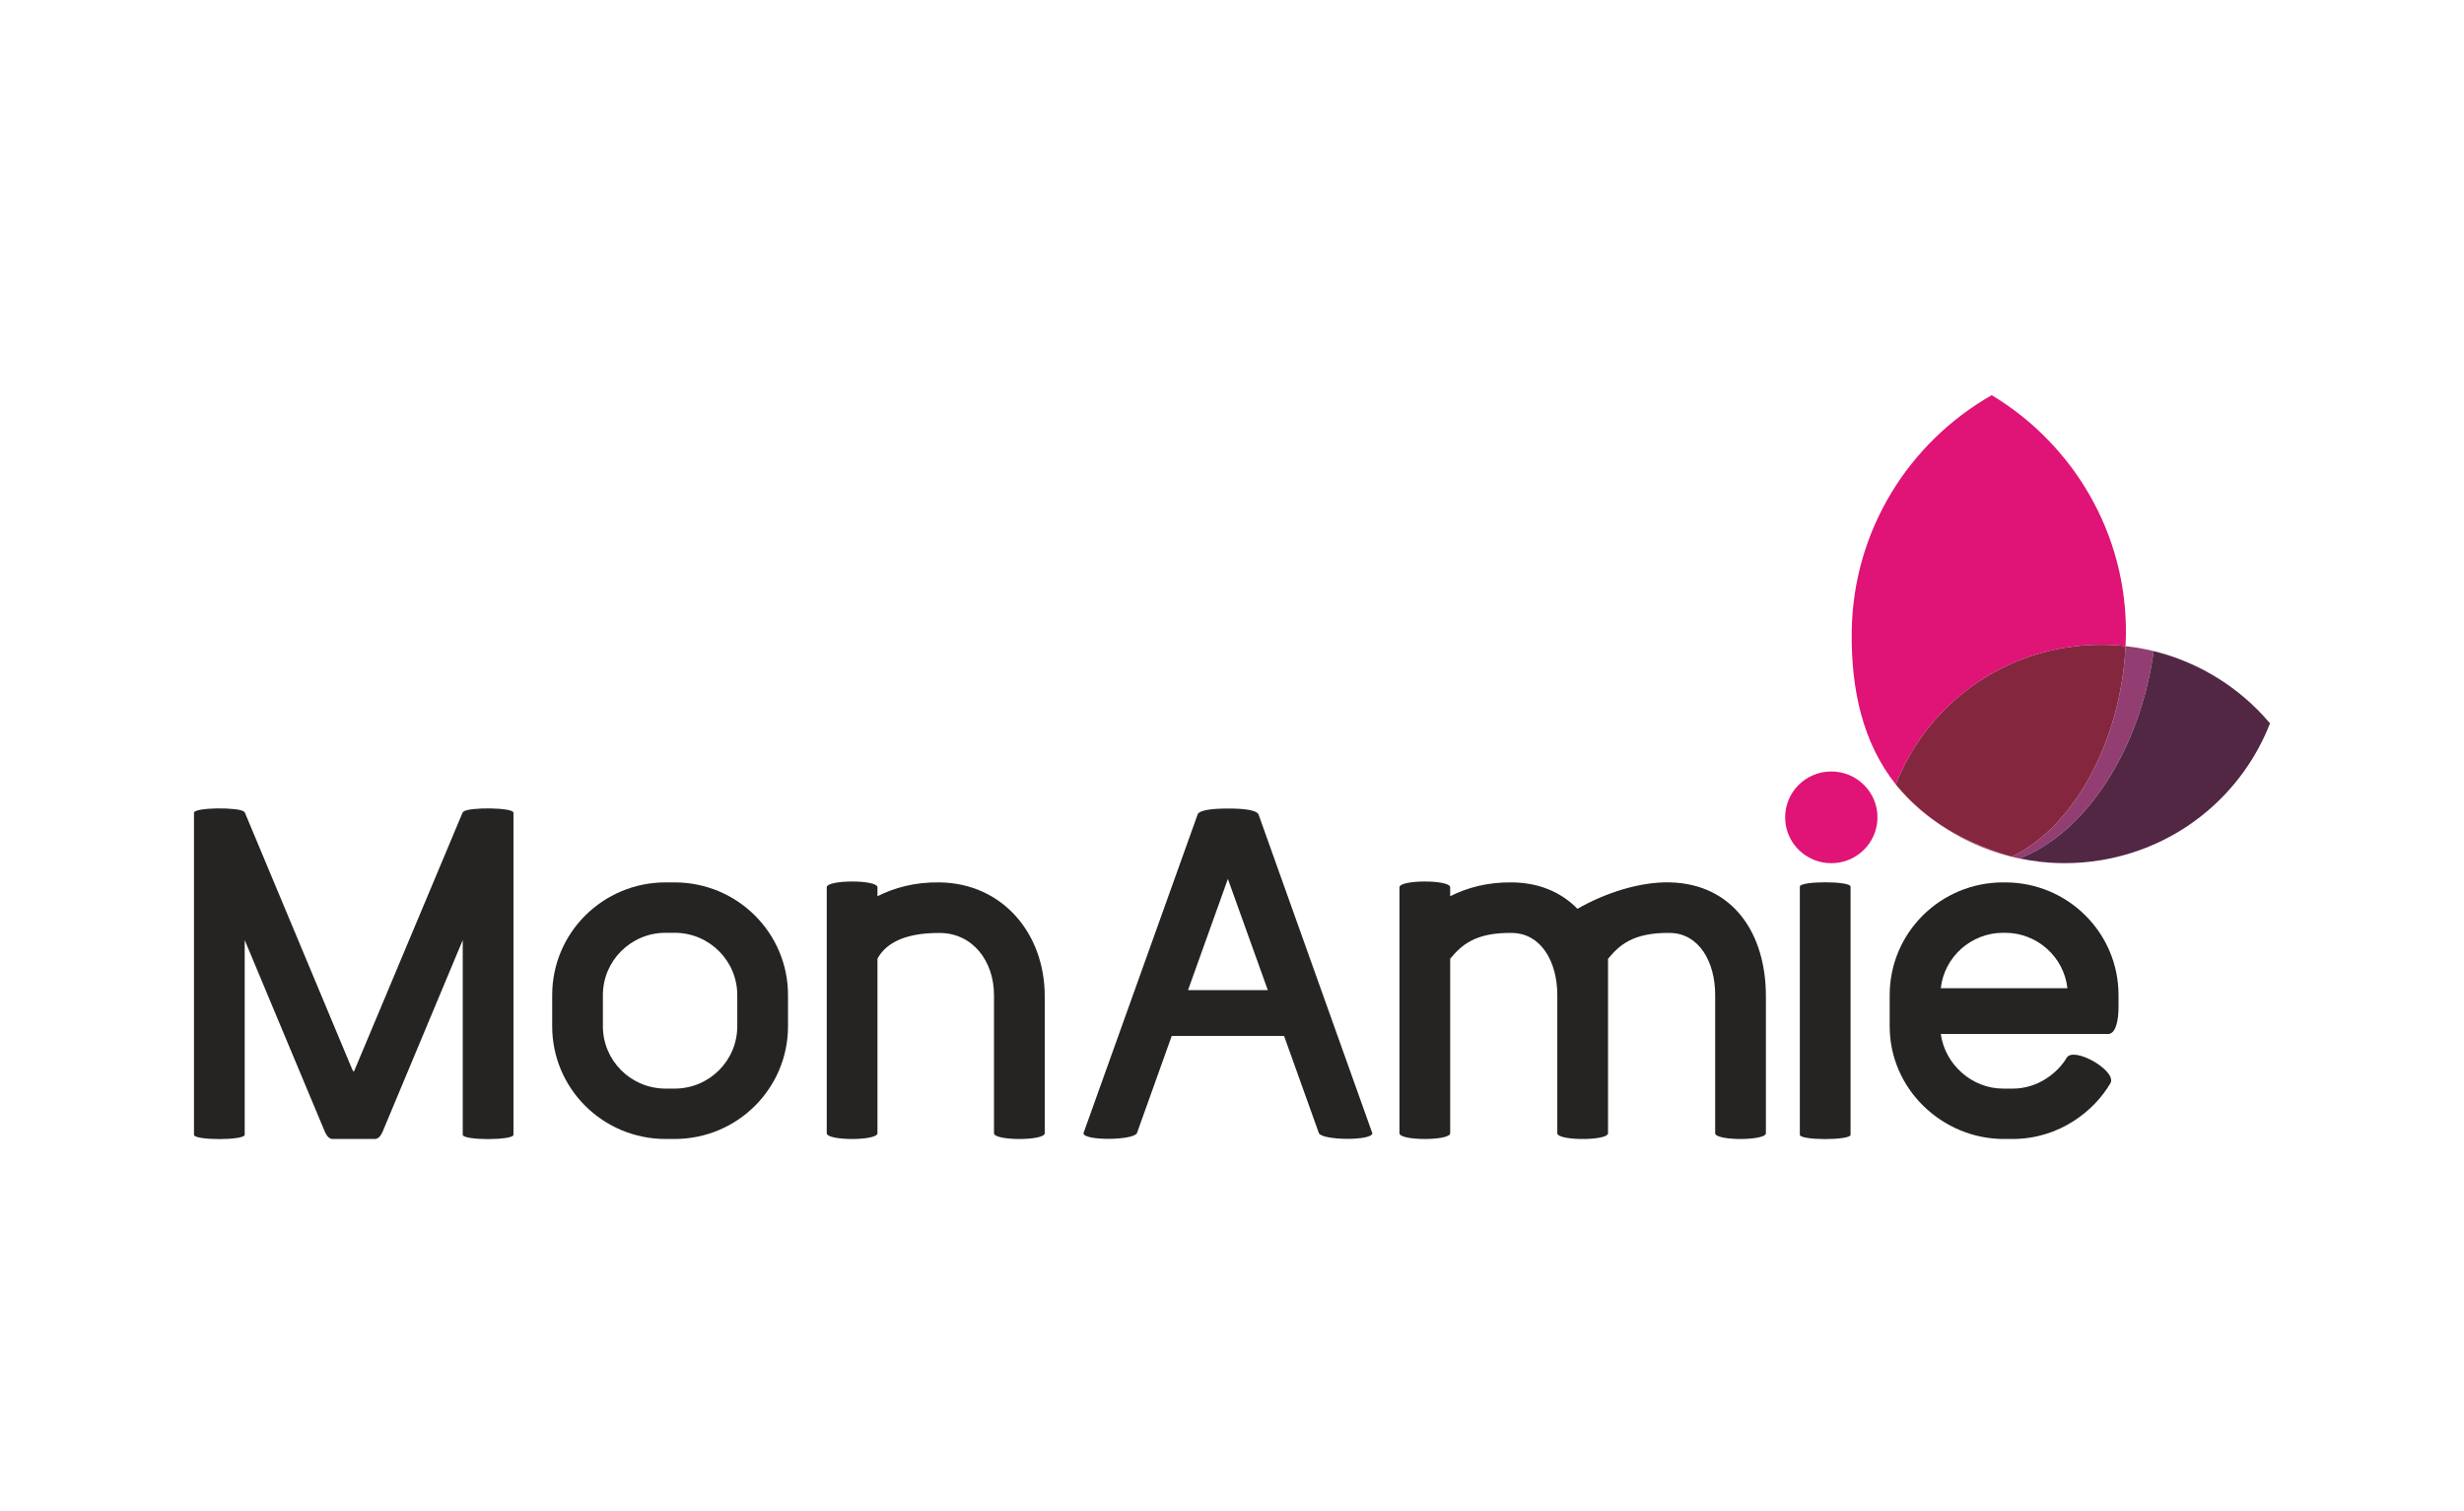
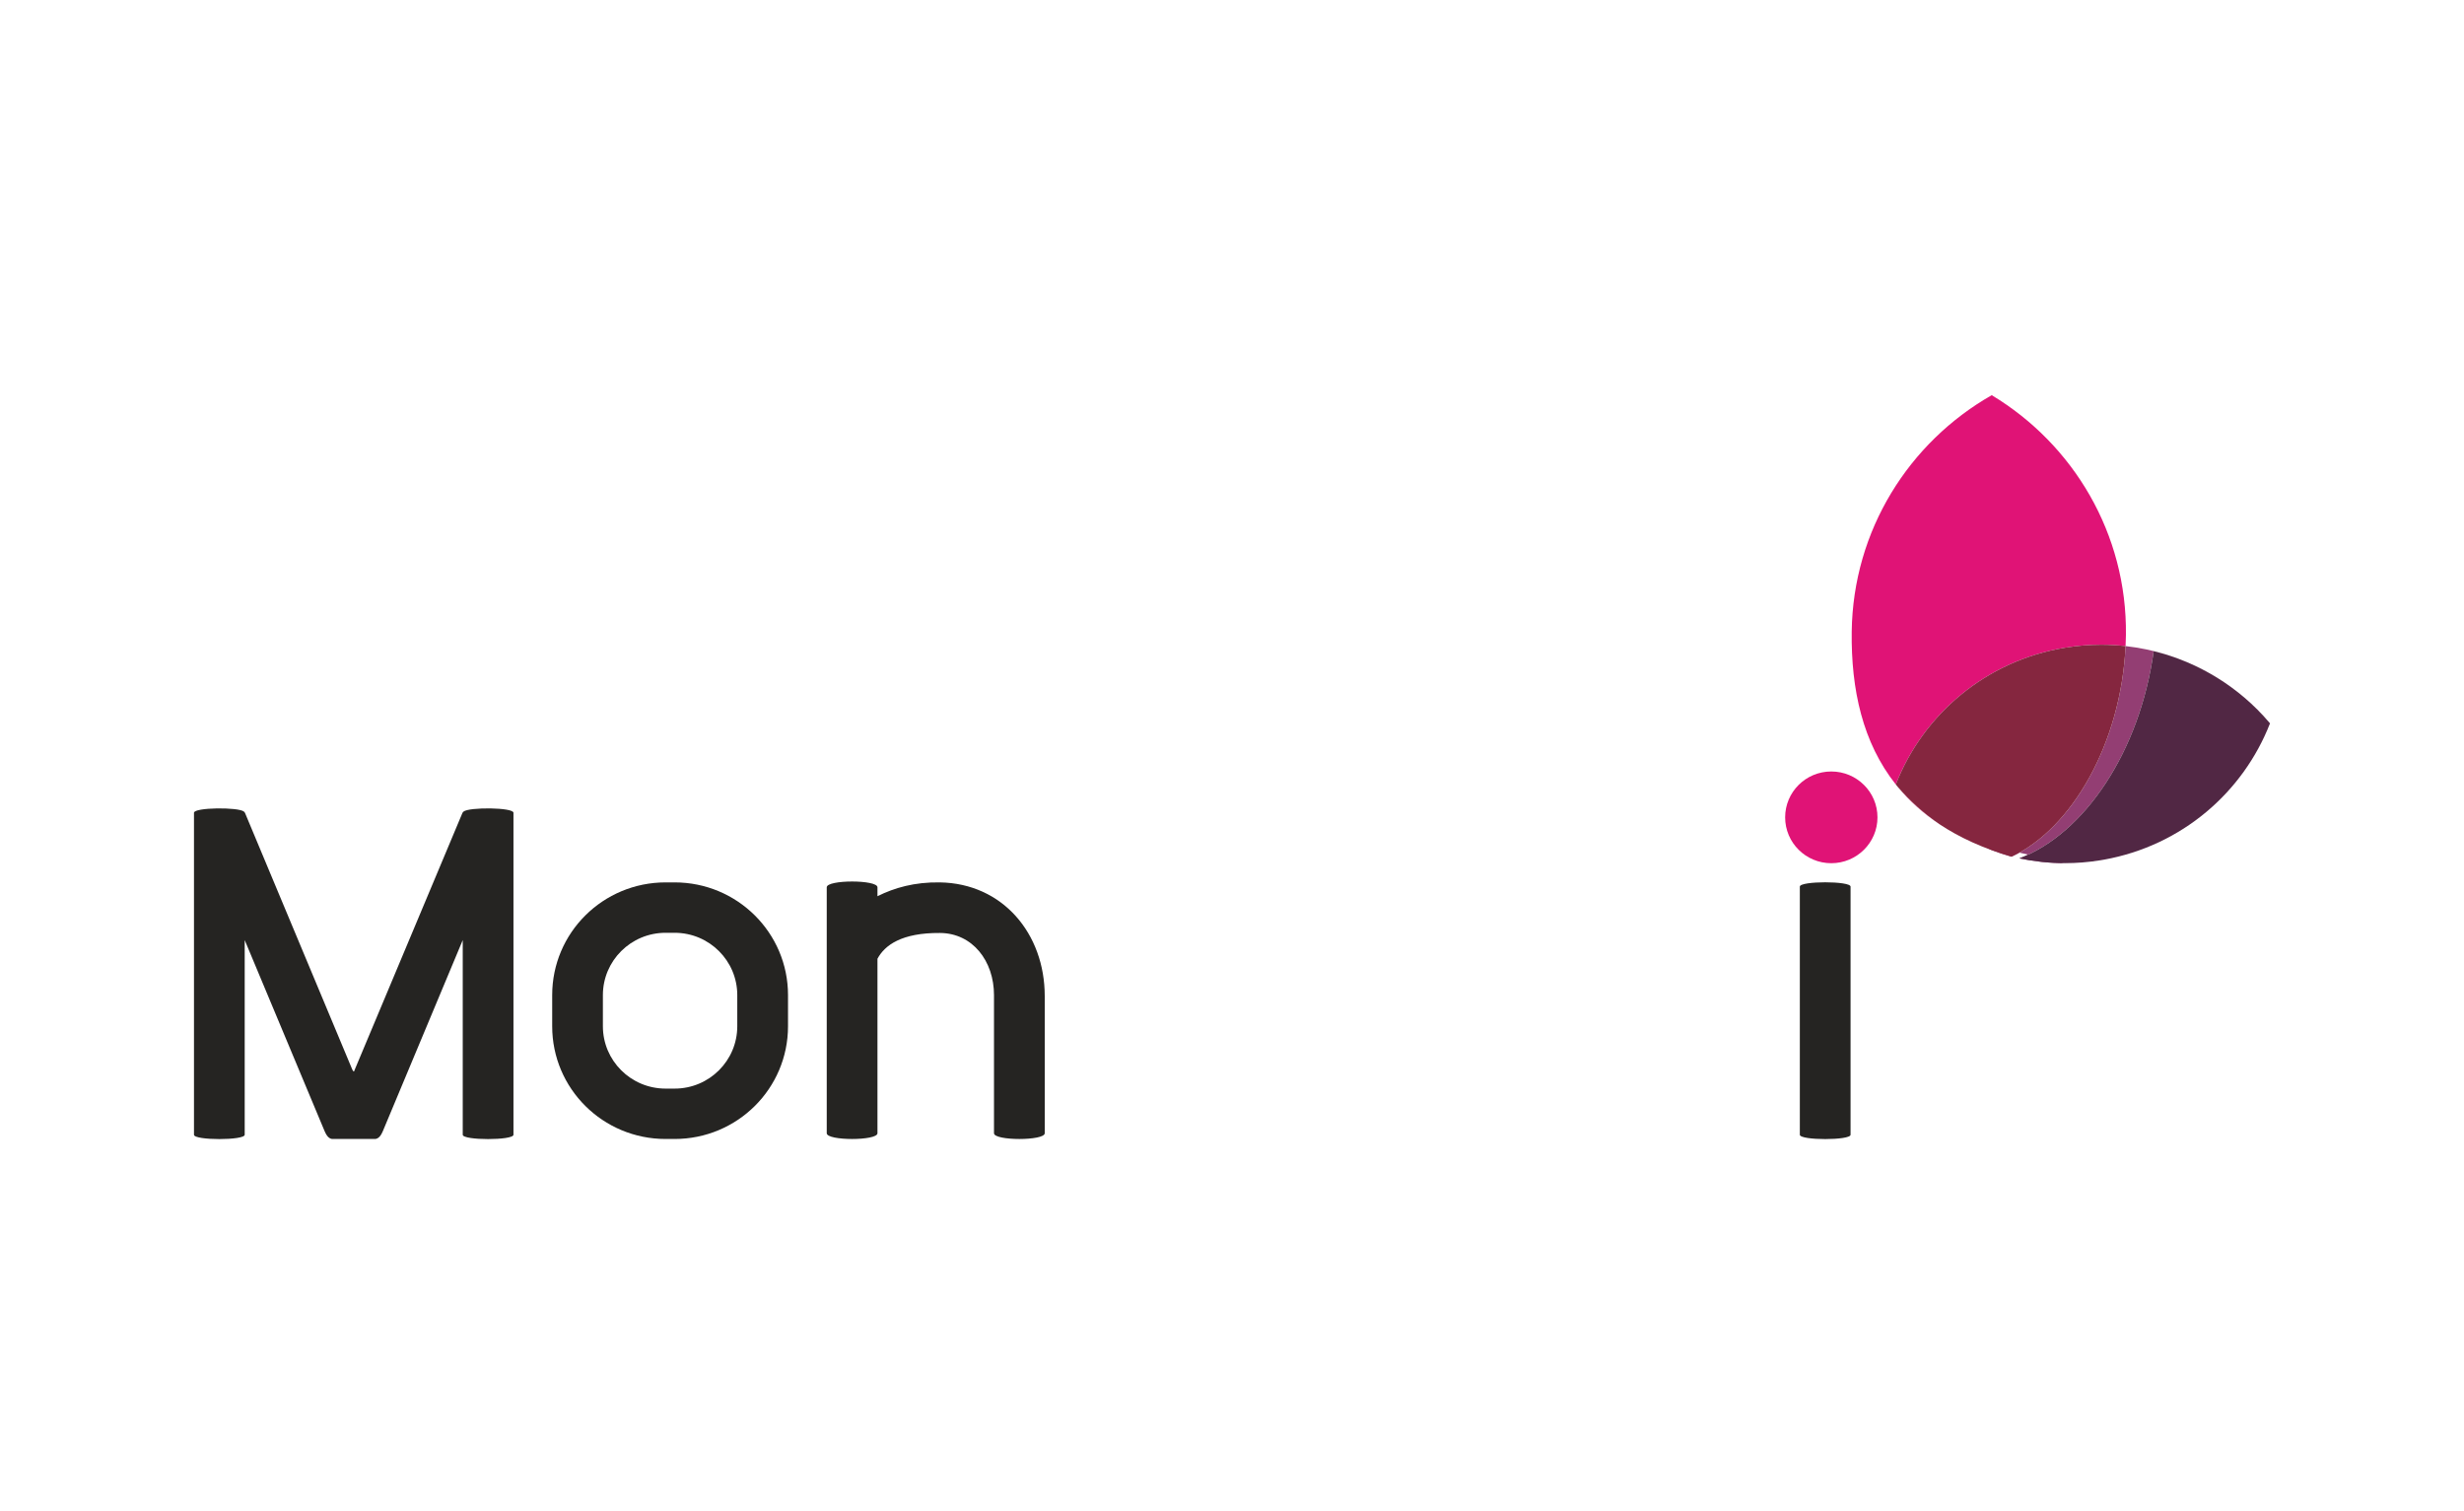
<svg xmlns="http://www.w3.org/2000/svg" width="106" height="65" viewBox="0 0 106 65" fill="none">
  <rect width="106" height="65" fill="white" />
  <g clip-path="url(#clip0_80_700)">
-     <path d="M83.492 42.509C83.641 41.169 84.791 40.126 86.174 40.126H86.258C87.64 40.126 88.79 41.169 88.939 42.509H83.492ZM86.258 37.958H86.174C83.475 37.958 81.293 40.126 81.293 42.807V44.147C81.293 46.861 83.559 48.98 86.174 48.996H86.574C88.606 48.996 90.106 47.772 90.789 46.597C91.088 46.067 89.206 44.992 88.906 45.504C88.523 46.15 87.674 46.829 86.591 46.829H86.174C84.841 46.829 83.675 45.802 83.492 44.479H90.689C91.022 44.479 91.138 43.883 91.138 43.337V42.807C91.138 40.126 88.956 37.958 86.258 37.958Z" fill="#252422" />
    <path d="M19.94 34.913C19.907 34.946 19.907 34.946 19.89 34.979L15.259 46.018L15.242 46.067C15.225 46.1 15.209 46.1 15.192 46.067L15.159 46.018L10.544 34.979C10.527 34.946 10.527 34.946 10.495 34.913C10.261 34.714 8.345 34.73 8.345 34.963V48.814C8.345 48.938 8.891 49 9.437 49C9.982 49 10.527 48.938 10.527 48.814V40.44L13.96 48.649C13.993 48.715 14.093 48.996 14.309 48.996H16.125C16.342 48.996 16.442 48.715 16.474 48.649L19.907 40.44V48.814C19.907 48.938 20.452 49 20.997 49C21.543 49 22.089 48.938 22.089 48.814V34.963C22.089 34.73 20.173 34.714 19.94 34.913Z" fill="#252422" />
    <path d="M31.717 44.147C31.717 45.62 30.518 46.829 29.019 46.829H28.636C27.136 46.829 25.936 45.62 25.936 44.147V42.807C25.936 41.334 27.136 40.126 28.636 40.126H29.019C30.518 40.126 31.717 41.334 31.717 42.807V44.147ZM29.019 37.958H28.636C25.936 37.958 23.755 40.126 23.755 42.807V44.147C23.755 46.829 25.936 48.996 28.636 48.996H29.019C31.717 48.996 33.9 46.829 33.9 44.147V42.807C33.9 40.126 31.717 37.958 29.019 37.958Z" fill="#252422" />
-     <path d="M51.108 42.592L52.823 37.809L54.54 42.592H51.108ZM52.84 34.781C52.141 34.781 51.608 34.847 51.524 35.028L46.61 48.748C46.61 49.079 48.742 49.063 48.909 48.748L50.408 44.561H55.239L56.739 48.748C56.905 49.063 59.037 49.079 59.037 48.748L54.139 35.028C54.04 34.847 53.524 34.781 52.84 34.781Z" fill="#252422" />
-     <path d="M71.858 37.958C70.547 37.92 69.028 38.423 67.861 39.095C67.184 38.4 66.25 37.977 65.067 37.958C63.983 37.941 63.114 38.189 62.386 38.553V38.169C62.386 37.837 60.204 37.837 60.204 38.169V48.749C60.204 49.079 62.386 49.079 62.386 48.749V41.243C62.838 40.704 63.42 40.097 65.075 40.134C66.281 40.161 66.994 41.345 66.994 42.807V48.749C66.994 48.79 67.029 48.826 67.089 48.857C67.507 49.075 69.177 49.038 69.177 48.749V41.245C69.629 40.704 70.212 40.098 71.867 40.134C73.073 40.161 73.786 41.345 73.786 42.807V48.749C73.786 49.079 75.968 49.079 75.968 48.749V42.85C75.968 40.162 74.564 38.036 71.858 37.958Z" fill="#252422" />
    <path d="M77.428 38.14V48.814C77.428 48.938 77.974 49 78.519 49C79.065 49 79.61 48.938 79.61 48.814V38.14C79.61 37.892 77.428 37.892 77.428 38.14Z" fill="#252422" />
    <path d="M40.429 37.958C39.345 37.941 38.475 38.189 37.748 38.553V38.169C37.748 37.837 35.566 37.837 35.566 38.169V48.749C35.566 49.079 37.748 49.079 37.748 48.749V41.243C38.058 40.664 38.782 40.122 40.437 40.134C41.844 40.143 42.761 41.345 42.761 42.807V48.749C42.761 49.079 44.944 49.079 44.944 48.749V42.85C44.944 40.161 43.135 38 40.429 37.958Z" fill="#252422" />
    <path d="M83.431 35.453C82.728 34.985 82.141 34.454 81.655 33.867C82.179 34.47 82.776 35.002 83.431 35.453ZM85.684 17H85.682C82.129 19.025 79.714 22.81 79.66 27.175C79.629 29.663 80.131 31.948 81.556 33.745C82.729 30.745 85.42 28.421 88.848 27.861C89.368 27.776 89.885 27.735 90.395 27.735C90.748 27.735 91.096 27.755 91.441 27.793C91.449 27.635 91.454 27.476 91.456 27.318C91.509 22.953 89.188 19.11 85.684 17Z" fill="#E01376" />
-     <path d="M88.814 37.132C86.845 37.132 84.978 36.52 83.431 35.453C84.284 36.022 85.309 36.493 86.531 36.852C89.135 35.647 91.243 31.965 91.441 27.793C93.869 28.062 96.073 29.26 97.617 31.073C96.335 29.567 94.594 28.487 92.651 28.009C92.059 32.316 89.684 35.857 86.873 36.926C87.51 37.059 88.166 37.13 88.834 37.13C89.338 37.13 89.848 37.09 90.362 37.006C89.842 37.091 89.324 37.132 88.814 37.132ZM81.655 33.867C81.621 33.828 81.588 33.789 81.554 33.749C81.555 33.748 81.555 33.747 81.556 33.745C81.588 33.786 81.622 33.827 81.655 33.867Z" fill="#933E73" />
+     <path d="M88.814 37.132C84.284 36.022 85.309 36.493 86.531 36.852C89.135 35.647 91.243 31.965 91.441 27.793C93.869 28.062 96.073 29.26 97.617 31.073C96.335 29.567 94.594 28.487 92.651 28.009C92.059 32.316 89.684 35.857 86.873 36.926C87.51 37.059 88.166 37.13 88.834 37.13C89.338 37.13 89.848 37.09 90.362 37.006C89.842 37.091 89.324 37.132 88.814 37.132ZM81.655 33.867C81.621 33.828 81.588 33.789 81.554 33.749C81.555 33.748 81.555 33.747 81.556 33.745C81.588 33.786 81.622 33.827 81.655 33.867Z" fill="#933E73" />
    <path d="M86.531 36.852C85.309 36.493 84.284 36.022 83.431 35.453C82.776 35.002 82.179 34.47 81.655 33.867C81.622 33.827 81.588 33.786 81.556 33.745C82.729 30.745 85.42 28.421 88.848 27.861C89.368 27.776 89.885 27.735 90.395 27.735C90.748 27.735 91.096 27.755 91.441 27.793C91.243 31.965 89.135 35.647 86.531 36.852Z" fill="#85263F" />
    <path d="M88.834 37.13C88.166 37.13 87.51 37.059 86.873 36.926C89.684 35.857 92.059 32.316 92.651 28.009C94.594 28.487 96.335 29.567 97.617 31.073C97.622 31.078 97.626 31.084 97.631 31.09C97.632 31.09 97.632 31.09 97.632 31.09C97.635 31.093 97.637 31.096 97.639 31.099C97.642 31.102 97.644 31.105 97.646 31.107C97.647 31.108 97.647 31.108 97.648 31.109C97.65 31.112 97.653 31.115 97.654 31.118C96.501 34.075 93.87 36.377 90.513 36.98C90.462 36.989 90.412 36.998 90.362 37.006C89.848 37.09 89.338 37.13 88.834 37.13Z" fill="#512744" />
    <path d="M76.796 35.16C76.796 36.25 77.684 37.133 78.781 37.133C79.878 37.133 80.768 36.25 80.768 35.16C80.768 34.07 79.878 33.187 78.781 33.187C77.684 33.187 76.796 34.07 76.796 35.16Z" fill="#E01376" />
  </g>
  <defs>
    <clipPath id="clip0_80_700">
      <rect width="90" height="32" fill="white" transform="translate(8 17)" />
    </clipPath>
  </defs>
</svg>